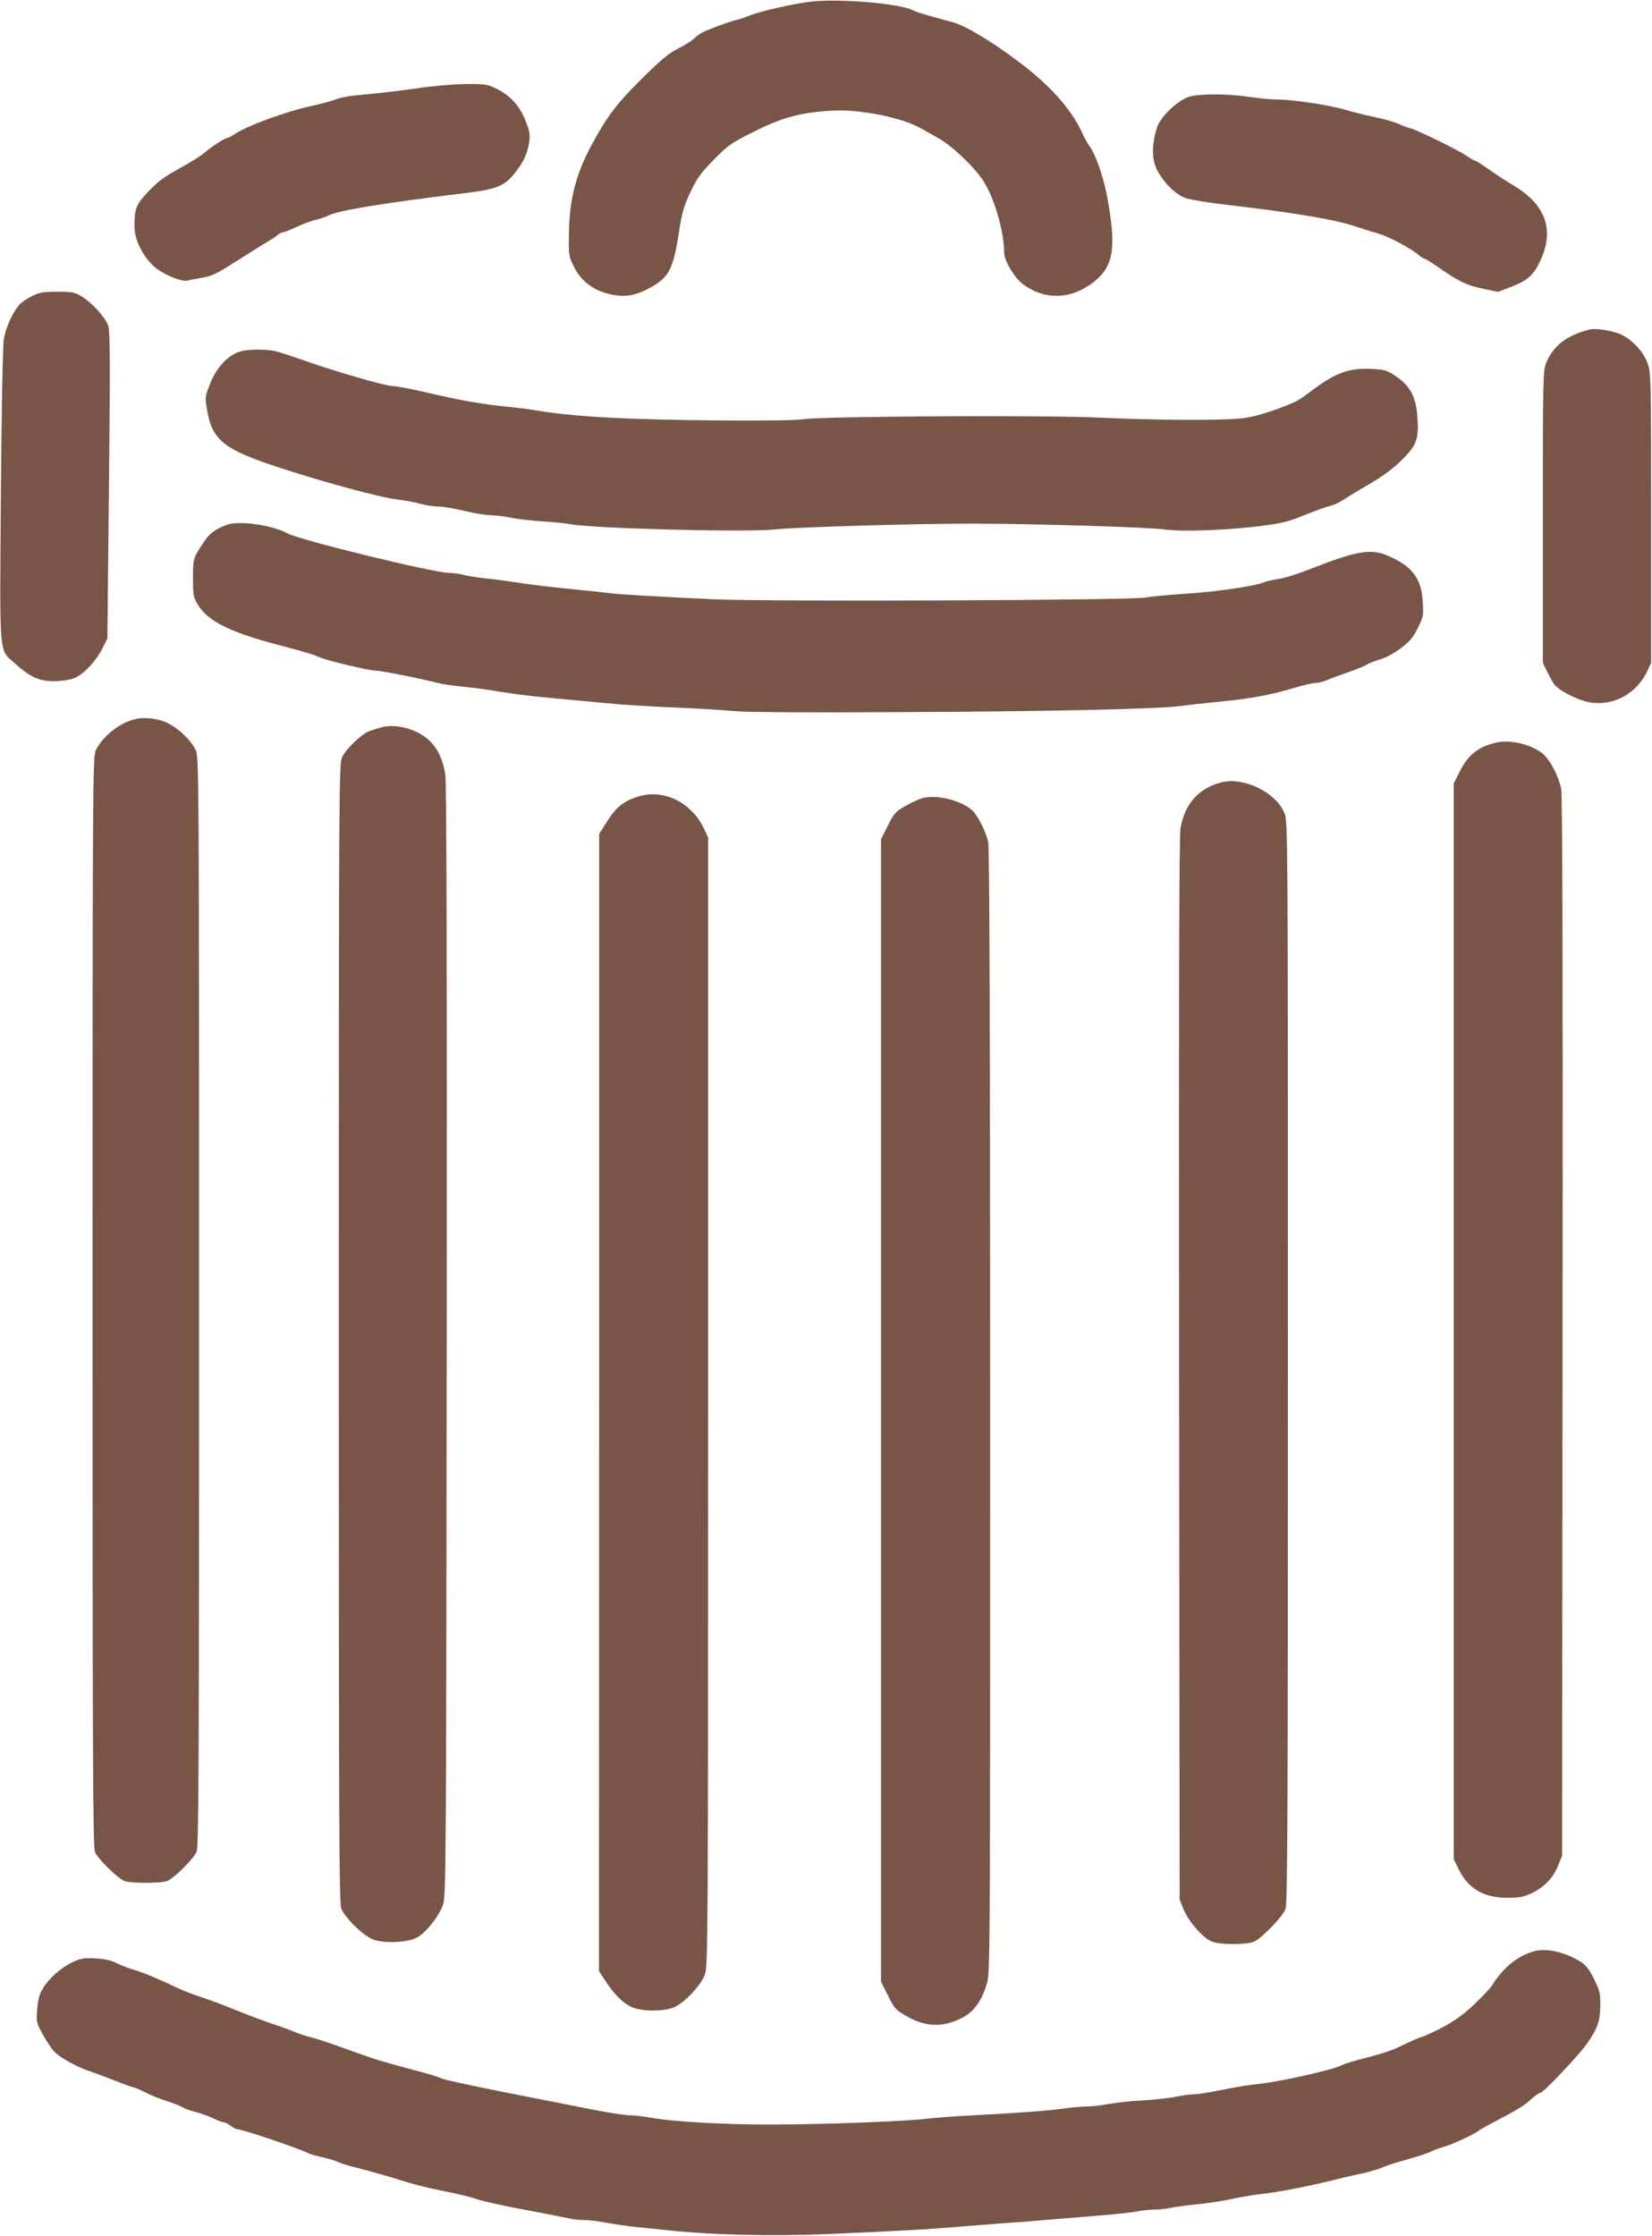
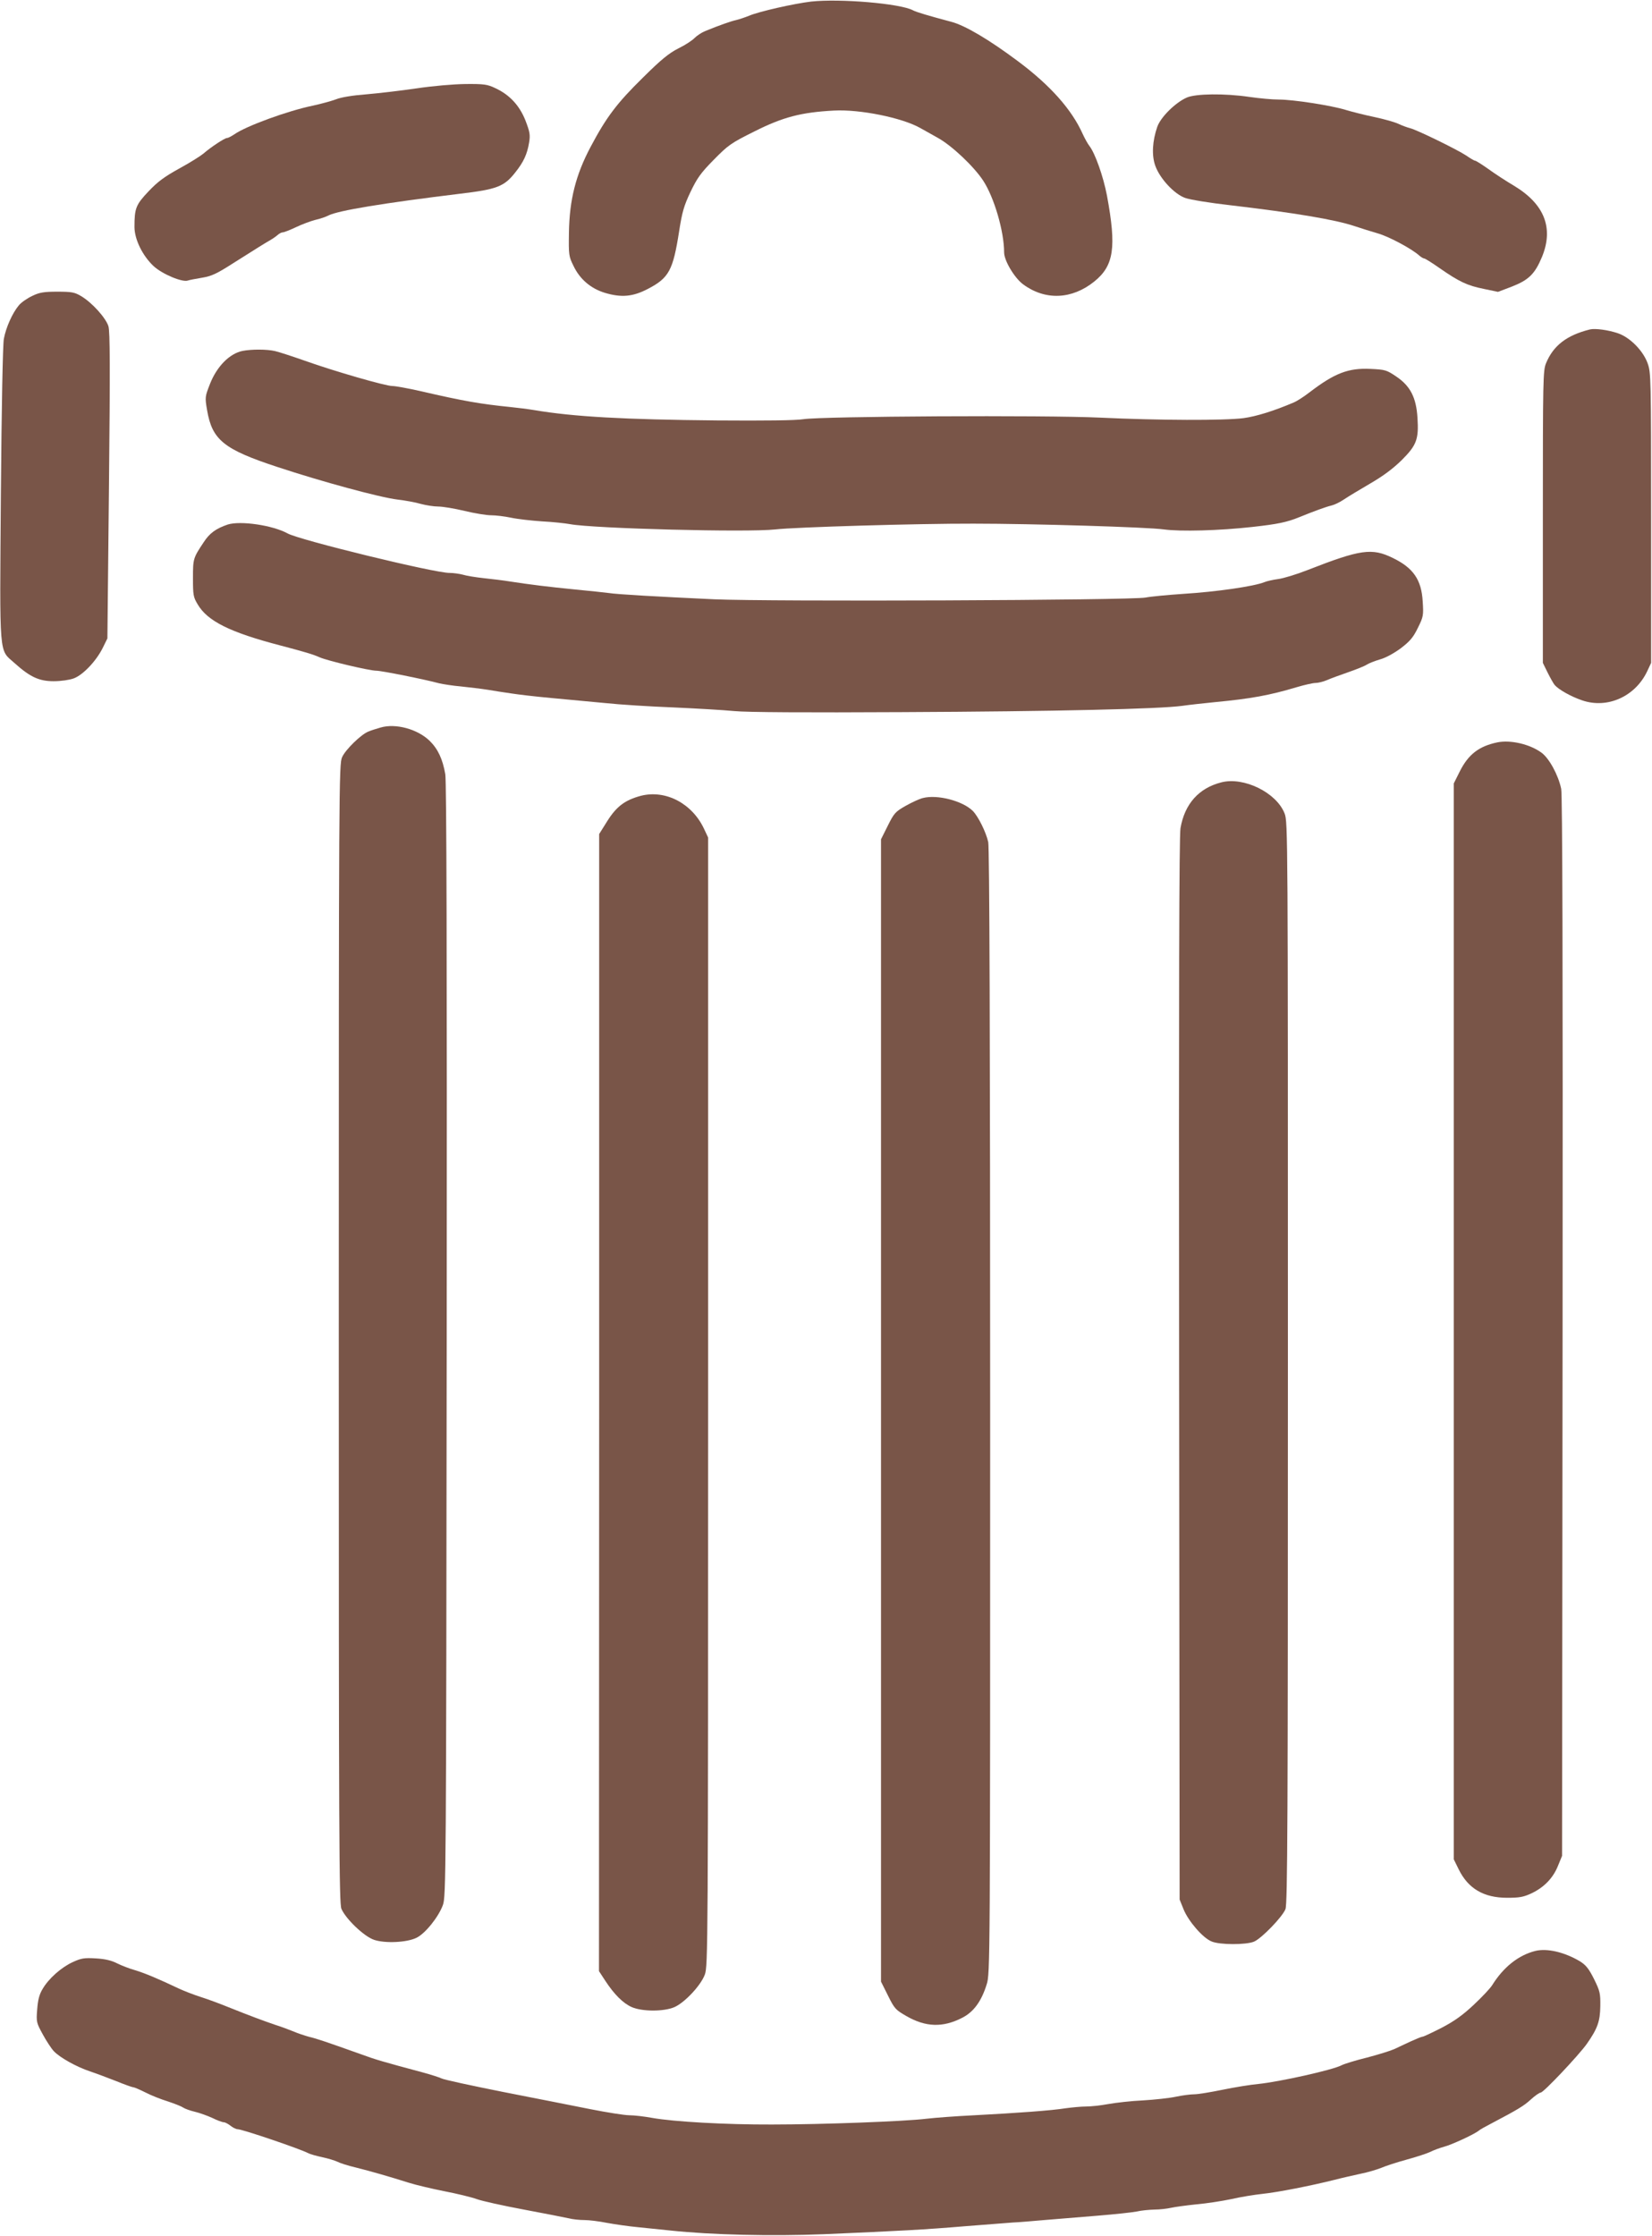
<svg xmlns="http://www.w3.org/2000/svg" version="1.0" width="946pt" height="1280pt" viewBox="0 0 946 1280" preserveAspectRatio="xMidYMid meet">
  <g transform="translate(0,1280) scale(0.1,-0.1)" fill="#795548" stroke="none">
    <path d="M4645 12791 c-95 -11 -300 -57 -355 -81 -25 -10 -58 -21 -75 -25 -28 -6 -94 -29 -177 -63 -20 -8 -47 -26 -60 -39 -13 -14 -54 -41 -93 -60 -55 -28 -98 -63 -203 -167 -149 -146 -210 -227 -300 -397 -85 -160 -121 -303 -124 -490 -2 -128 -1 -137 26 -191 36 -76 98 -129 178 -154 96 -29 162 -23 248 22 121 63 144 106 179 330 17 109 27 145 65 225 38 79 58 108 133 184 83 84 97 95 234 163 163 82 267 109 455 119 148 8 390 -41 494 -100 19 -11 64 -36 100 -56 80 -44 207 -164 260 -245 63 -96 120 -291 120 -411 0 -47 59 -146 109 -183 126 -93 279 -87 407 16 113 91 128 195 73 492 -21 110 -68 243 -101 285 -10 13 -27 44 -38 68 -62 139 -185 278 -370 416 -167 125 -305 206 -382 226 -131 35 -199 55 -220 66 -72 39 -418 68 -583 50z" />
    <path d="M2385 12294 c-88 -13 -217 -28 -287 -34 -79 -6 -146 -17 -175 -29 -27 -10 -86 -26 -132 -36 -142 -29 -383 -117 -449 -164 -17 -11 -35 -21 -42 -21 -13 0 -91 -51 -136 -90 -17 -14 -79 -53 -138 -85 -83 -46 -122 -74 -175 -130 -73 -77 -81 -97 -81 -204 0 -71 46 -165 109 -224 49 -46 166 -95 197 -83 8 3 45 10 81 16 54 9 83 22 178 83 141 89 171 108 207 129 16 9 37 23 47 32 10 9 23 16 31 16 7 0 40 13 74 29 33 16 84 35 111 42 28 6 62 18 77 26 57 28 311 70 753 124 211 25 252 41 315 121 48 60 69 105 80 173 7 43 4 60 -21 125 -34 86 -91 148 -174 186 -44 21 -64 24 -170 23 -71 -1 -186 -11 -280 -25z" />
    <path d="M6795 12241 c-65 -29 -148 -111 -168 -167 -28 -81 -33 -164 -11 -224 26 -72 107 -160 170 -183 27 -10 143 -29 259 -42 366 -43 599 -82 710 -119 39 -13 99 -32 134 -42 62 -17 193 -87 237 -126 11 -10 25 -18 30 -18 5 0 45 -25 89 -56 111 -77 157 -99 252 -118 l81 -17 79 30 c97 38 132 72 173 170 68 166 14 303 -161 408 -44 26 -110 69 -147 96 -37 26 -70 47 -75 47 -5 0 -27 13 -50 29 -53 35 -282 147 -322 157 -16 4 -46 15 -65 24 -20 10 -83 28 -140 40 -58 12 -132 31 -165 41 -81 25 -299 59 -382 59 -38 0 -113 7 -168 15 -142 21 -309 19 -360 -4z" />
    <path d="M185 11106 c-28 -13 -63 -37 -77 -54 -37 -44 -74 -127 -86 -192 -6 -33 -13 -386 -17 -891 -7 -951 -12 -884 78 -965 89 -80 141 -104 224 -104 42 0 90 7 115 16 54 20 129 100 166 174 l27 55 9 873 c7 681 6 882 -3 914 -15 48 -94 136 -157 173 -37 22 -54 25 -136 25 -76 0 -102 -4 -143 -24z" />
    <path d="M9105 10914 c-133 -33 -210 -92 -252 -194 -17 -42 -18 -93 -18 -880 l0 -835 27 -55 c15 -30 33 -62 40 -71 23 -27 94 -67 159 -89 145 -49 304 23 372 168 l22 47 0 830 c0 805 -1 832 -20 885 -26 73 -102 149 -170 172 -56 19 -130 29 -160 22z" />
    <path d="M1389 10791 c-74 -15 -147 -88 -187 -190 -28 -72 -29 -75 -16 -150 29 -170 96 -224 404 -325 254 -84 586 -174 686 -186 43 -5 104 -16 134 -25 30 -8 75 -15 100 -15 25 0 92 -11 150 -25 58 -14 126 -25 152 -25 26 0 77 -6 115 -14 37 -8 118 -17 178 -21 61 -3 133 -11 160 -16 134 -25 1017 -48 1175 -30 111 13 817 34 1135 33 338 0 1001 -20 1090 -33 96 -13 316 -7 505 14 145 16 199 27 270 56 81 33 154 60 185 67 17 4 48 19 70 34 22 15 90 56 150 91 76 44 132 86 182 135 85 85 98 119 90 242 -7 116 -41 182 -121 236 -56 38 -64 40 -148 44 -127 6 -205 -24 -349 -134 -31 -24 -71 -50 -90 -58 -115 -49 -215 -80 -289 -90 -109 -14 -483 -13 -820 3 -315 15 -1595 8 -1700 -9 -42 -7 -220 -9 -495 -7 -531 5 -820 21 -1045 59 -36 6 -99 14 -140 18 -167 17 -263 33 -513 91 -71 16 -142 29 -160 29 -39 0 -331 84 -502 145 -71 25 -148 50 -170 55 -46 11 -134 11 -186 1z" />
    <path d="M1304 9797 c-67 -23 -104 -49 -138 -102 -60 -90 -61 -94 -61 -205 0 -96 2 -109 27 -150 56 -96 185 -160 472 -235 144 -38 188 -51 226 -68 45 -20 286 -77 326 -77 29 0 274 -49 359 -72 22 -5 78 -14 125 -18 47 -5 115 -13 153 -19 37 -6 97 -16 135 -21 37 -6 139 -18 227 -26 88 -8 228 -21 310 -29 83 -9 258 -20 390 -25 132 -6 290 -15 350 -21 71 -7 412 -9 960 -6 879 4 1474 18 1605 36 41 6 125 15 185 21 210 20 314 39 471 86 44 13 92 24 107 24 15 0 44 7 65 16 20 9 75 29 121 45 46 16 94 35 106 43 12 8 47 22 78 31 33 9 81 36 119 64 52 40 71 62 97 116 32 64 33 72 28 151 -7 125 -54 193 -172 250 -119 58 -184 49 -486 -69 -63 -25 -139 -48 -169 -52 -30 -4 -66 -12 -80 -18 -60 -24 -272 -55 -465 -67 -88 -6 -185 -15 -215 -21 -80 -16 -2152 -24 -2470 -10 -321 15 -555 28 -605 36 -22 3 -107 12 -190 20 -153 15 -258 28 -375 46 -36 6 -103 14 -150 19 -47 5 -101 14 -120 20 -19 5 -53 10 -76 10 -88 0 -858 188 -927 226 -85 47 -270 74 -343 51z" />
-     <path d="M775 8683 c-87 -19 -190 -100 -226 -178 -18 -39 -19 -137 -19 -3158 0 -2641 2 -3123 14 -3150 17 -40 131 -152 169 -166 37 -14 207 -14 244 0 38 14 151 126 169 168 12 29 14 468 14 3150 0 3019 -1 3117 -19 3156 -29 63 -117 142 -184 165 -53 19 -115 24 -162 13z" />
    <path d="M2180 8635 c-25 -7 -56 -17 -70 -23 -42 -16 -132 -104 -151 -147 -18 -38 -19 -165 -19 -3298 0 -2914 2 -3262 15 -3295 25 -58 130 -159 188 -178 64 -21 187 -15 242 12 50 24 126 119 151 187 18 51 19 139 22 3232 2 2203 -1 3199 -8 3242 -15 87 -42 145 -90 192 -69 67 -194 101 -280 76z" />
    <path d="M8575 8550 c-106 -22 -167 -69 -216 -167 l-34 -68 0 -3080 0 -3080 28 -57 c54 -110 143 -163 277 -163 71 0 94 4 141 26 71 34 123 87 151 158 l23 56 3 3030 c2 2086 -1 3045 -8 3079 -17 80 -69 175 -113 207 -67 49 -177 74 -252 59z" />
    <path d="M6994 8321 c-130 -33 -210 -124 -234 -262 -8 -45 -10 -944 -8 -3099 l3 -3035 23 -57 c28 -68 110 -163 160 -183 46 -20 198 -20 243 -1 44 19 162 141 180 186 12 30 14 500 14 3130 0 3021 0 3096 -19 3143 -47 120 -234 211 -362 178z" />
    <path d="M3670 8244 c-90 -24 -139 -60 -192 -144 l-47 -75 0 -3255 -1 -3255 36 -55 c51 -78 102 -129 152 -151 60 -26 184 -26 244 0 59 26 151 124 174 186 18 48 19 147 19 3280 l0 3230 -23 49 c-68 146 -220 226 -362 190z" />
    <path d="M5284 8231 c-18 -4 -61 -24 -97 -44 -60 -34 -67 -42 -103 -114 l-39 -78 0 -3270 0 -3270 40 -80 c37 -75 44 -82 105 -117 111 -64 209 -67 320 -10 65 33 110 94 140 191 20 62 20 104 20 3280 0 2131 -4 3231 -11 3260 -13 58 -57 146 -88 178 -58 58 -204 96 -287 74z" />
    <path d="M8793 1631 c-97 -24 -183 -92 -248 -196 -11 -18 -58 -68 -105 -112 -64 -60 -110 -93 -184 -132 -55 -28 -104 -51 -109 -51 -6 0 -35 -12 -66 -26 -31 -14 -74 -35 -96 -45 -22 -10 -93 -32 -158 -49 -65 -16 -130 -36 -145 -44 -51 -27 -358 -95 -477 -107 -44 -4 -136 -19 -204 -33 -68 -14 -141 -26 -162 -26 -21 0 -68 -6 -106 -14 -37 -8 -122 -17 -188 -21 -66 -3 -155 -13 -199 -21 -43 -8 -100 -14 -128 -14 -27 0 -79 -5 -116 -10 -81 -13 -274 -27 -522 -40 -102 -5 -225 -14 -275 -20 -121 -15 -596 -33 -885 -33 -263 -1 -564 16 -686 38 -44 8 -103 15 -130 15 -27 0 -128 16 -224 35 -96 19 -322 64 -502 99 -180 36 -338 70 -350 77 -12 6 -62 22 -110 35 -224 60 -269 73 -350 103 -202 72 -255 90 -298 100 -25 7 -65 20 -90 31 -25 10 -72 28 -105 38 -64 22 -143 51 -270 102 -44 18 -114 44 -155 57 -41 13 -97 35 -125 48 -118 56 -194 88 -250 105 -33 9 -81 28 -105 40 -31 16 -68 25 -121 28 -67 4 -84 1 -132 -21 -66 -30 -139 -95 -173 -154 -19 -31 -27 -63 -31 -117 -6 -72 -4 -77 32 -143 20 -37 49 -81 63 -96 35 -37 130 -90 208 -116 33 -11 100 -36 148 -55 49 -20 94 -36 100 -36 6 0 38 -14 70 -30 33 -17 89 -39 125 -50 36 -12 76 -27 88 -35 12 -8 43 -19 69 -25 26 -6 70 -22 99 -35 28 -14 58 -25 66 -25 8 0 25 -9 39 -20 14 -11 32 -20 41 -20 27 0 359 -113 404 -137 11 -6 47 -16 80 -23 33 -7 72 -19 87 -26 15 -8 62 -23 105 -33 88 -22 192 -52 303 -87 41 -13 134 -35 205 -49 72 -14 155 -34 185 -45 30 -11 152 -38 270 -60 118 -22 234 -45 257 -50 23 -6 63 -10 90 -10 26 0 84 -7 128 -16 44 -8 125 -20 180 -25 55 -6 138 -14 185 -19 234 -25 580 -33 878 -21 439 19 574 26 812 46 118 9 240 19 270 21 30 1 111 8 180 14 69 6 206 17 305 25 99 8 200 19 225 24 25 6 70 10 100 11 30 0 73 5 95 10 22 5 88 14 146 20 58 5 148 19 200 30 52 12 132 25 179 30 87 9 275 46 411 80 42 11 109 26 150 35 41 8 94 24 119 34 25 11 90 32 145 47 55 15 116 35 135 44 19 10 55 23 80 30 43 11 172 71 197 91 6 6 40 25 75 43 150 79 185 100 225 137 23 21 49 39 56 39 16 0 218 214 264 279 61 87 76 129 77 216 1 73 -2 86 -36 155 -30 60 -47 80 -80 101 -89 53 -188 76 -255 60z" />
  </g>
</svg>